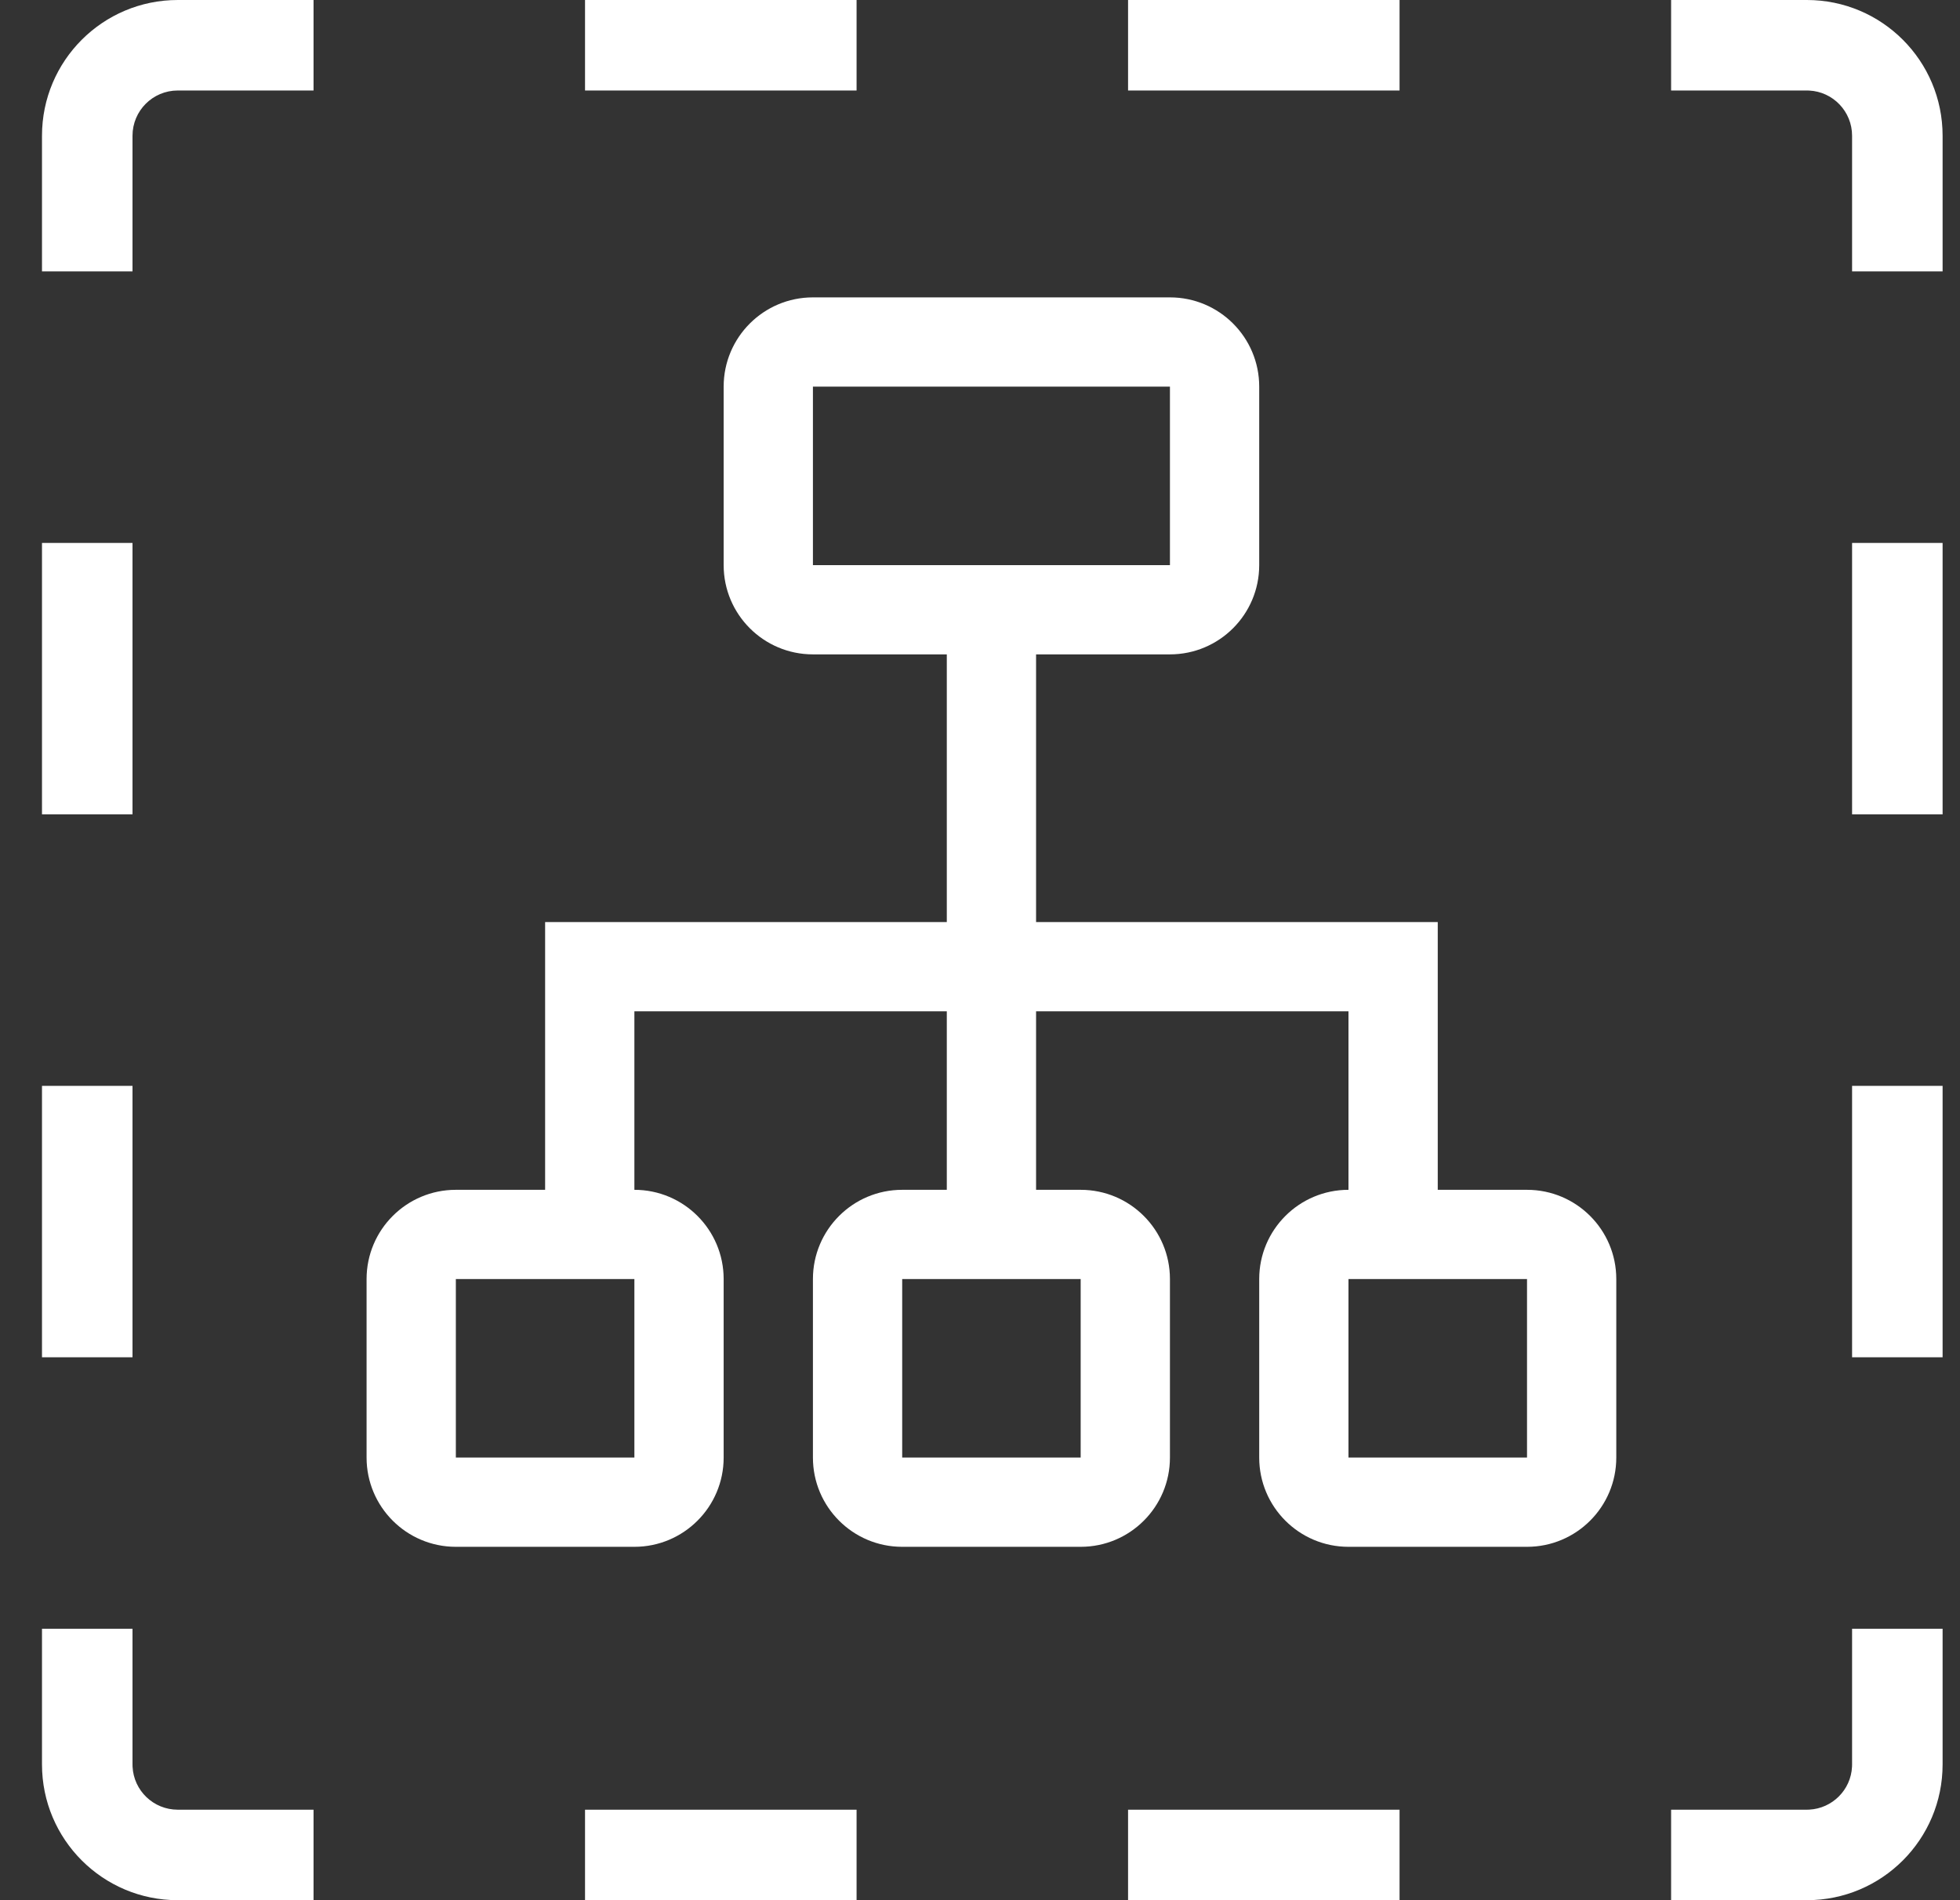
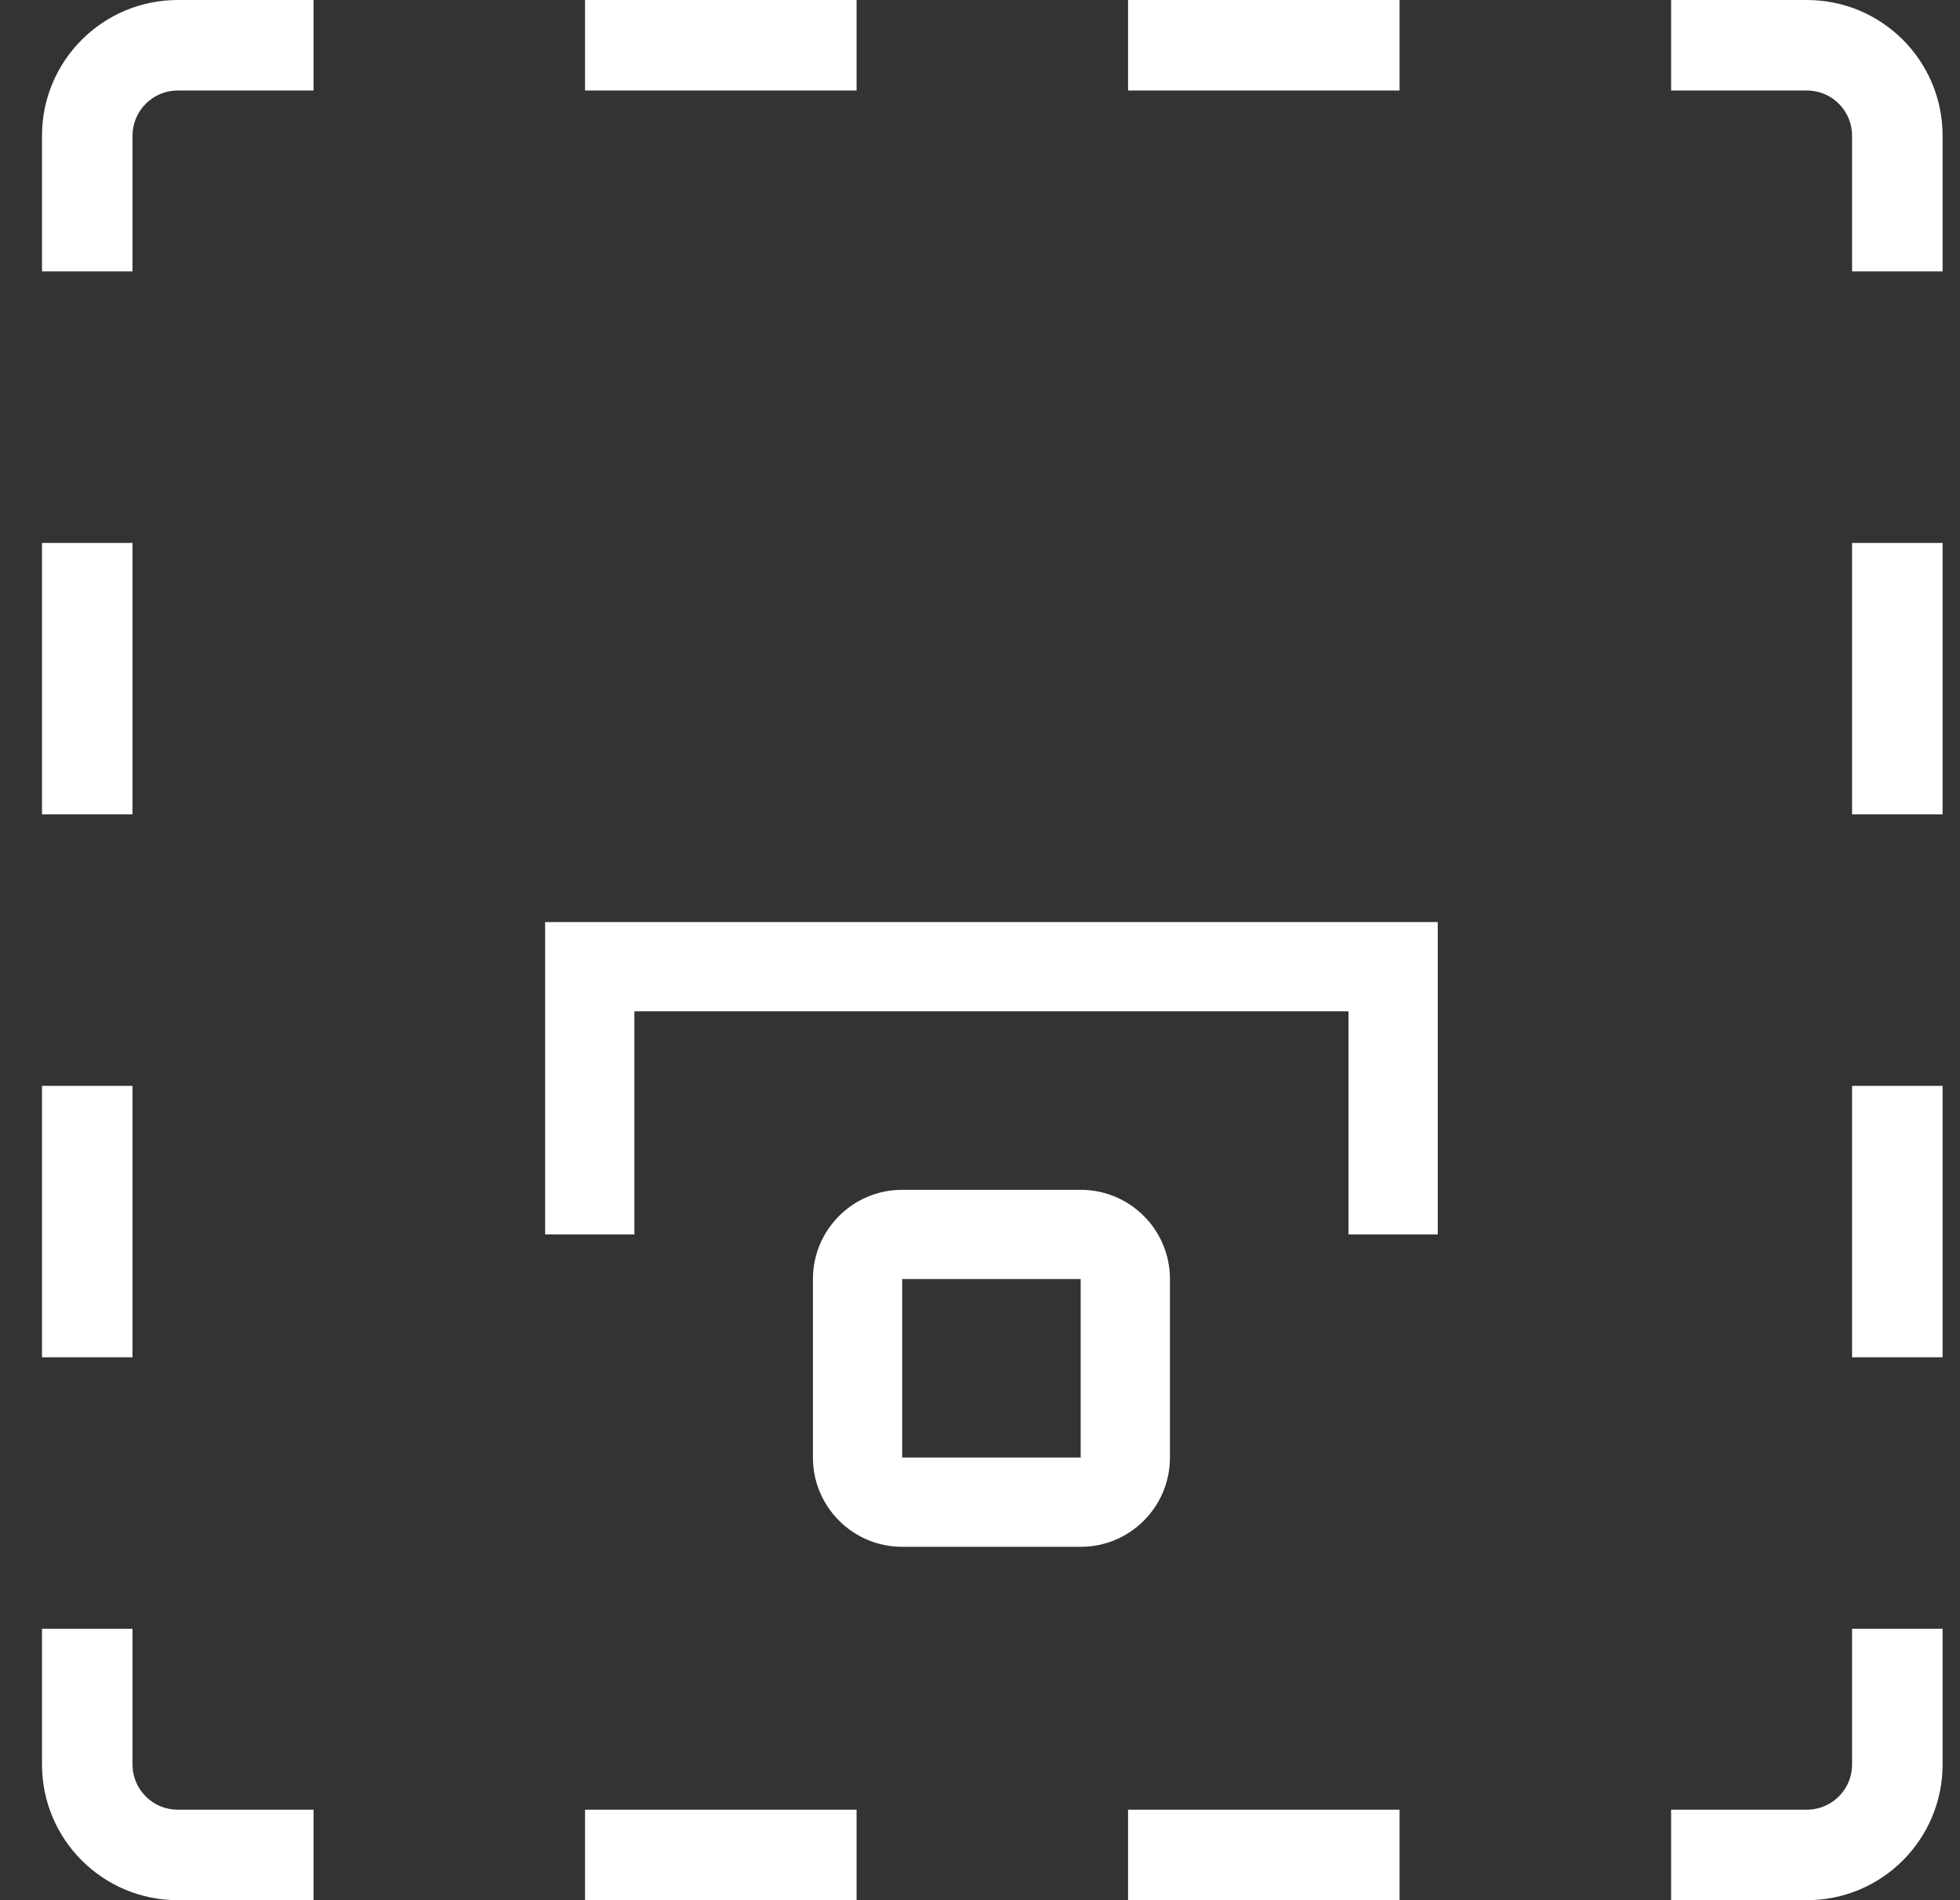
<svg xmlns="http://www.w3.org/2000/svg" width="33" height="32" viewBox="0 0 33 32" fill="none">
  <rect x="0" y="0" width="33" height="32" fill="#333333" stroke="none" />
-   <path fill-rule="evenodd" clip-rule="evenodd" d="M15.941 20.788V10.268H17.444V20.788H15.941Z" fill="white" />
  <path fill-rule="evenodd" clip-rule="evenodd" d="M9.178 15.528H24.207V20.788H22.704V17.031H10.681V20.788H9.178V15.528Z" fill="white" />
-   <path fill-rule="evenodd" clip-rule="evenodd" d="M12.184 6.511C12.184 5.681 12.857 5.008 13.687 5.008H19.698C20.528 5.008 21.201 5.681 21.201 6.511V9.517C21.201 10.347 20.528 11.02 19.698 11.02H13.687C12.857 11.02 12.184 10.347 12.184 9.517V6.511ZM19.698 6.511H13.687V9.517H19.698V6.511Z" fill="white" />
-   <path fill-rule="evenodd" clip-rule="evenodd" d="M6.172 21.54C6.172 20.71 6.845 20.037 7.675 20.037H10.681C11.511 20.037 12.184 20.71 12.184 21.54V24.546C12.184 25.376 11.511 26.049 10.681 26.049H7.675C6.845 26.049 6.172 25.376 6.172 24.546V21.54ZM10.681 21.54H7.675V24.546H10.681V21.54Z" fill="white" />
  <path fill-rule="evenodd" clip-rule="evenodd" d="M13.687 21.54C13.687 20.71 14.36 20.037 15.19 20.037H18.195C19.026 20.037 19.698 20.71 19.698 21.54V24.546C19.698 25.376 19.026 26.049 18.195 26.049H15.19C14.36 26.049 13.687 25.376 13.687 24.546V21.54ZM18.195 21.54H15.19V24.546H18.195V21.54Z" fill="white" />
-   <path fill-rule="evenodd" clip-rule="evenodd" d="M21.201 21.54C21.201 20.71 21.874 20.037 22.704 20.037H25.71C26.54 20.037 27.213 20.71 27.213 21.54V24.546C27.213 25.376 26.54 26.049 25.71 26.049H22.704C21.874 26.049 21.201 25.376 21.201 24.546V21.54ZM25.71 21.54H22.704V24.546H25.71V21.54Z" fill="white" />
  <path d="M2.232 29.753C2.252 30.156 2.585 30.476 2.993 30.476H5.279V32H2.993C1.731 32 0.707 30.977 0.707 29.714V27.429H2.231V29.714L2.232 29.753ZM14.422 30.476V32H9.85V30.476H14.422ZM23.564 30.476V32H18.993V30.476H23.564ZM31.183 29.714V27.429H32.707V29.714C32.707 30.977 31.684 32 30.422 32H28.136V30.476H30.422L30.461 30.475C30.85 30.455 31.163 30.143 31.182 29.753L31.183 29.714ZM32.707 18.286V22.857H31.183V18.286H32.707ZM2.231 18.286V22.857H0.707V18.286H2.231ZM32.707 9.143V13.714H31.183V9.143H32.707ZM2.231 9.143V13.714H0.707V9.143H2.231ZM31.183 2.286C31.183 1.878 30.863 1.545 30.461 1.525L30.422 1.524V0C31.684 2.94537e-07 32.707 1.023 32.707 2.286V4.571H31.183V2.286ZM2.993 1.524C2.572 1.524 2.231 1.865 2.231 2.286V4.571H0.707V2.286C0.707 1.023 1.731 3.0679e-09 2.993 0V1.524ZM5.279 0V1.524H2.993V0H5.279ZM14.422 0V1.524H9.85V0H14.422ZM23.564 0V1.524H18.993V0H23.564ZM30.422 0V1.524H28.136V0H30.422Z" fill="white" />
</svg>